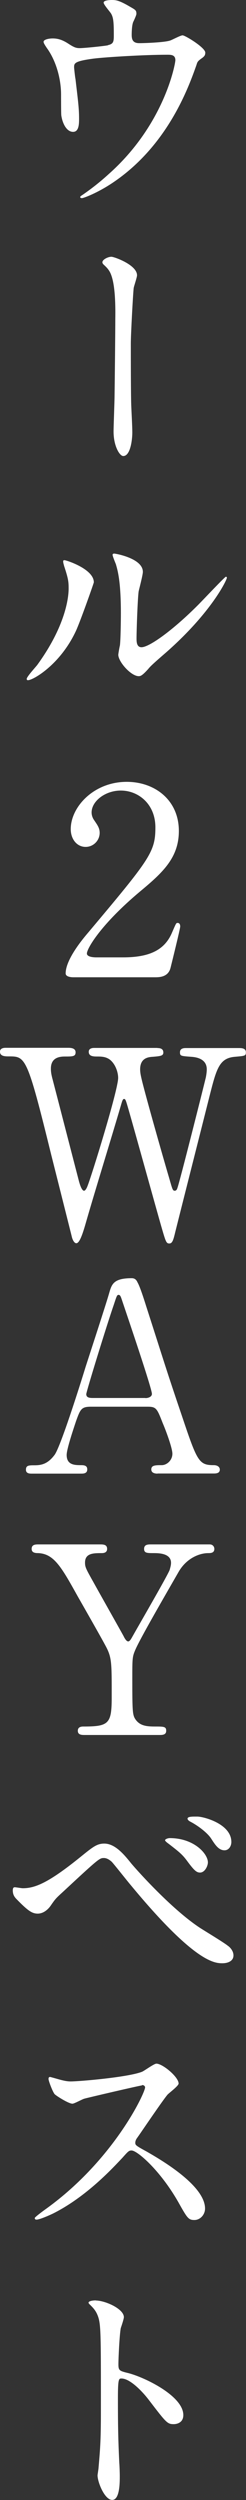
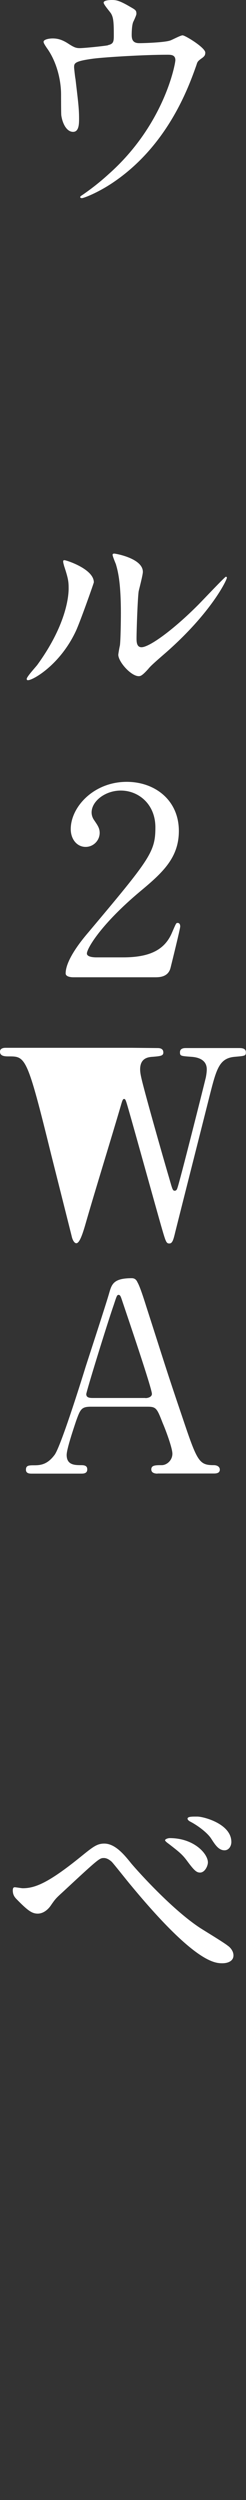
<svg xmlns="http://www.w3.org/2000/svg" id="_レイヤー_2" viewBox="0 0 19.82 200.97">
  <rect x="0" y="0" width="19.82" height="200.97" fill="#333333" stroke="none" />
  <defs>
    <style>.cls-1{fill:#fff;}</style>
  </defs>
  <g id="_綾織絹麻巻きスカート">
    <path class="cls-1" d="M8.69,3.63c.48-.1.48-.31.48-.86,0-1.01-.04-1.36-.21-1.66-.08-.15-.61-.73-.61-.9,0-.19.5-.21.65-.21.34,0,.59.02,1.49.55.44.25.5.29.5.57,0,.1-.21.55-.25.63-.11.23-.13.8-.13,1.05,0,.36.08.67.61.67.48,0,2.04-.06,2.48-.21.15-.04.84-.42,1.01-.42.21,0,1.83.99,1.83,1.39,0,.21-.08.29-.21.4-.38.27-.42.31-.5.59-.63,1.78-2.31,6.51-6.78,9.49-1.2.8-2.31,1.22-2.46,1.22-.06,0-.13-.04-.13-.08s.02-.08.17-.17c.73-.5,1.43-1.05,2.1-1.66,4.54-4.01,5.4-8.92,5.4-9.18,0-.44-.36-.44-.65-.44-1.87,0-4.96.19-5.94.31-1.57.21-1.57.38-1.57.71,0,.06.08.82.11.92.19,1.64.29,2.31.29,3.19,0,.4,0,1.07-.48,1.07-.53,0-.86-.69-.95-1.32-.02-.1-.02-1.51-.02-1.68,0-1.26-.4-2.73-1.16-3.76-.08-.13-.25-.36-.25-.48,0-.17.38-.27.74-.27.44,0,.78.13,1.16.36.52.34.69.42,1.01.42.34,0,1.85-.15,2.29-.23Z" />
-     <path class="cls-1" d="M11.04,22.13c0,.17-.25.88-.27,1.03-.06.57-.23,3.74-.23,4.45,0,1.01,0,4.35.04,5.12.02.5.08,1.55.08,2.04,0,.57-.15,1.89-.73,1.89-.29,0-.78-.8-.78-1.97,0-.44.08-2.44.08-2.86.02-1.36.06-5.21.06-6.19.02-1.3-.02-3-.44-3.78-.13-.23-.25-.36-.5-.59-.04-.04-.1-.1-.1-.19,0-.21.44-.44.73-.44.21,0,2.06.65,2.06,1.49Z" />
    <path class="cls-1" d="M6.13,50.69c-1.26,2.73-3.46,3.99-3.88,3.99-.08,0-.1-.06-.1-.1,0-.17.67-.9.84-1.11,2.31-3.17,2.54-5.46,2.54-6.15,0-.55-.02-.78-.36-1.81-.04-.15-.08-.27-.08-.38,0-.06.02-.1.1-.1.15,0,2.37.71,2.37,1.78,0,.06-1.07,3.09-1.43,3.88ZM9.53,52.65c0-.1.1-.65.13-.76.06-.4.08-2.06.08-2.58,0-2.56-.25-3.42-.4-3.95-.04-.1-.27-.65-.27-.76,0-.08.08-.1.13-.1.1,0,2.31.38,2.31,1.47,0,.25-.29,1.34-.34,1.57-.08.57-.17,3.11-.17,3.8,0,.27.02.69.4.69.63,0,2.56-1.39,4.58-3.42.36-.36,2.14-2.25,2.22-2.25.04,0,.08.04.08.08,0,.17-1.22,2.77-4.89,6-1.09.94-1.3,1.15-1.45,1.34-.36.4-.55.55-.69.57-.61.1-1.72-1.13-1.72-1.72Z" />
    <path class="cls-1" d="M5.9,78.56c-.12,0-.61-.02-.61-.31,0-1.11,1.34-2.73,1.83-3.3,4.96-5.9,5.4-6.45,5.4-8.44,0-1.87-1.36-2.96-2.79-2.96-1.26,0-2.35.86-2.35,1.76,0,.06,0,.34.21.63.27.4.44.63.44,1.01,0,.61-.5,1.13-1.13,1.13-.71,0-1.2-.63-1.2-1.43,0-1.78,1.85-3.8,4.51-3.8,2.27,0,4.2,1.47,4.2,3.95,0,2.16-1.32,3.36-3.11,4.85-3.17,2.65-4.3,4.6-4.3,5,0,.31.67.31.76.31h2.16c2.12,0,3.34-.59,3.93-1.97.34-.78.34-.8.46-.8.21,0,.21.25.21.29,0,.17-.67,2.88-.78,3.32-.19.76-.92.76-1.26.76h-6.57Z" />
-     <path class="cls-1" d="M12.68,84.25c.13,0,.48,0,.48.36,0,.27-.25.29-.82.34-.34.02-1.05.06-1.05,1.01,0,.21.04.44.08.61.17.86,1.76,6.45,2.25,8.1.27.94.29,1.05.46,1.05.13,0,.19-.13.21-.21.17-.42,2.12-8.17,2.29-8.88.04-.19.08-.46.08-.67,0-.92-.99-.99-1.28-1.01-.8-.06-.88-.06-.88-.36s.27-.34.46-.34h4.28c.21,0,.57,0,.57.34,0,.29-.08.29-.86.36-1.3.1-1.51.97-2.08,3.21-.76,3.02-1.99,7.85-2.75,10.88-.15.63-.23.92-.48.92s-.29-.15-.65-1.39c-.38-1.32-2.18-7.81-2.6-9.26-.25-.86-.27-.97-.4-.97-.11,0-.17.25-.25.52-.76,2.6-2.04,6.72-2.79,9.32-.25.88-.52,1.76-.8,1.76-.17,0-.32-.29-.38-.59-.23-.92-1.38-5.48-1.64-6.51-1.95-7.92-2.06-7.92-3.42-7.92-.29,0-.71,0-.71-.38,0-.23.21-.31.44-.31h5.06c.15,0,.59,0,.59.36,0,.34-.23.34-.88.34-.55,0-1.11.17-1.11.97,0,.15,0,.36.13.84.31,1.18,1.8,6.95,2.14,8.25.02.06.19.73.4.73.13,0,.25-.29.29-.4.34-.86,2.46-7.71,2.46-8.67,0-.44-.21-1.11-.67-1.47-.34-.25-.71-.25-1.05-.25-.29,0-.65-.02-.65-.38,0-.31.36-.31.44-.31h5.1Z" />
+     <path class="cls-1" d="M12.68,84.25c.13,0,.48,0,.48.36,0,.27-.25.29-.82.34-.34.02-1.05.06-1.05,1.01,0,.21.04.44.08.61.17.86,1.76,6.45,2.25,8.1.27.94.29,1.05.46,1.05.13,0,.19-.13.21-.21.17-.42,2.12-8.17,2.29-8.88.04-.19.08-.46.08-.67,0-.92-.99-.99-1.28-1.01-.8-.06-.88-.06-.88-.36s.27-.34.46-.34h4.28c.21,0,.57,0,.57.34,0,.29-.08.29-.86.36-1.3.1-1.51.97-2.08,3.21-.76,3.02-1.99,7.85-2.75,10.88-.15.63-.23.92-.48.92s-.29-.15-.65-1.39c-.38-1.32-2.18-7.81-2.6-9.26-.25-.86-.27-.97-.4-.97-.11,0-.17.25-.25.52-.76,2.6-2.04,6.72-2.79,9.32-.25.88-.52,1.76-.8,1.76-.17,0-.32-.29-.38-.59-.23-.92-1.38-5.48-1.64-6.51-1.95-7.92-2.06-7.92-3.42-7.92-.29,0-.71,0-.71-.38,0-.23.21-.31.44-.31h5.06h5.1Z" />
    <path class="cls-1" d="M12.69,118.46c-.23,0-.5-.06-.5-.34,0-.34.34-.34.84-.34.4,0,.86-.38.86-.92,0-.46-.54-1.91-.78-2.46-.46-1.18-.52-1.32-1.22-1.32h-4.56c-.78,0-.86.21-1.2,1.15-.19.57-.76,2.25-.76,2.73,0,.82.67.82,1.18.82.25,0,.48.04.48.34,0,.34-.32.34-.48.34H2.53c-.17,0-.44-.02-.44-.31,0-.36.23-.36.71-.36.57,0,1.07-.13,1.6-.84.48-.65,2.04-5.58,2.5-7.08.27-.84,1.62-4.96,1.89-5.9.21-.73.34-1.22,1.83-1.22.25,0,.38.15.46.34.19.31.54,1.41.69,1.89,1.47,4.56,1.6,5.06,2.92,8.94,1.2,3.57,1.34,3.86,2.54,3.86.27,0,.48.13.48.36,0,.31-.34.31-.48.31h-4.54ZM11.71,112.39c.23,0,.53-.1.53-.34,0-.44-1.99-6.28-2.37-7.41-.12-.36-.17-.55-.31-.55-.13,0-.15.06-.38.76-.59,1.7-2.23,7.03-2.23,7.22,0,.31.31.31.59.31h4.18Z" />
-     <path class="cls-1" d="M16.91,124.15c.23,0,.36.19.36.36,0,.34-.31.34-.5.34-.67,0-1.72.38-2.37,1.49-.94,1.64-3.19,5.5-3.53,6.36-.21.5-.21.67-.21,2.31,0,2.54.02,2.83.23,3.17.36.55.9.61,1.6.61s.9,0,.9.34-.31.34-.57.34h-5.98c-.25,0-.57,0-.57-.34s.34-.34.44-.34c2.04,0,2.29-.21,2.29-2.31,0-2.94.02-3.25-.55-4.28-.29-.55-1.87-3.32-2.18-3.86-1.32-2.37-1.91-3.42-3.17-3.49-.25,0-.55-.02-.55-.34,0-.36.32-.36.55-.36h4.96c.25,0,.57,0,.57.36,0,.34-.34.34-.44.34-.65,0-1.34,0-1.34.76,0,.36.06.48.69,1.6.38.69,2.08,3.7,2.41,4.3.08.17.23.44.38.44s.29-.31.38-.46c.46-.82,2.79-4.83,2.96-5.29.04-.15.11-.36.11-.57,0-.78-1.03-.78-1.39-.78-.54,0-.78,0-.78-.34,0-.36.32-.36.55-.36h4.77Z" />
    <path class="cls-1" d="M10.52,149.73c.12.17,3.17,3.67,5.63,5.27.36.23,1.93,1.18,2.2,1.41.13.08.46.38.46.78,0,.48-.5.63-.88.63-.61,0-2.2,0-7.41-6.3-.25-.29-1.28-1.6-1.51-1.85-.11-.1-.36-.31-.63-.31-.36,0-.38,0-3.34,2.75-.55.5-.59.55-.95,1.07-.21.31-.59.65-1.05.65s-.8-.23-1.76-1.22c-.08-.1-.25-.27-.25-.65,0-.1.02-.25.15-.25.11,0,.55.08.65.08.97,0,2.04-.4,4.66-2.52.99-.8,1.32-1.07,1.91-1.07.84,0,1.55.82,2.12,1.53ZM16.75,149.71c0,.29-.25.82-.63.82-.29,0-.48-.17-1.07-.97-.36-.48-.59-.67-1.43-1.32-.11-.08-.32-.23-.32-.31s.21-.17.38-.17c1.95,0,3.07,1.26,3.07,1.95ZM18.64,148.07c0,.34-.21.67-.55.67-.46,0-.74-.42-1.05-.9-.29-.48-1.07-1.07-1.68-1.39-.21-.1-.25-.21-.25-.25,0-.19.42-.17.82-.17.55.02,2.71.61,2.71,2.04Z" />
-     <path class="cls-1" d="M11.44,167.64c-.15,0-4.56,1.03-4.66,1.07-.15.04-.8.4-.94.4-.32,0-1.3-.63-1.43-.76-.15-.15-.5-1.07-.5-1.22,0-.1.02-.17.13-.17.02,0,.48.13.55.15.65.19.9.21,1.11.21.71,0,4.66-.34,5.75-.78.19-.08.96-.65,1.15-.65.5,0,1.79,1.07,1.79,1.6,0,.19-.78.76-.9.9-.42.5-2.08,2.96-2.42,3.44-.08.1-.17.25-.17.42,0,.19.04.23.92.71.95.55,4.7,2.67,4.7,4.58,0,.48-.38.92-.86.92s-.57-.15-1.3-1.45c-1.45-2.54-3.3-4.14-3.76-4.14-.21,0-.27.06-.74.59-.74.78-2.88,3.13-5.61,4.49-.57.27-1.13.48-1.3.48-.04,0-.15,0-.15-.13,0-.08.84-.69.97-.78,5.48-3.97,7.98-9.41,7.92-9.74-.04-.17-.21-.17-.25-.17Z" />
-     <path class="cls-1" d="M7.71,184.93c.76,0,2.27.67,2.27,1.34,0,.15-.21.76-.25.88-.1.52-.19,2.39-.19,2.92,0,.46.08.52.69.67,1.28.29,4.54,1.83,4.54,3.4,0,.69-.65.73-.76.73-.52,0-.59-.08-1.99-1.91-.59-.78-1.57-1.76-2.23-1.76-.21,0-.29,0-.29,1.55,0,2.23.02,3.34.11,5.23.02.23.04.76.04,1.07,0,.52,0,1.91-.61,1.91s-1.18-1.43-1.18-1.97c0-.08.08-.52.08-.61.15-1.74.19-2.29.19-4.87,0-6,0-6.68-.25-7.35-.17-.44-.38-.65-.71-.97l-.04-.08c.02-.19.57-.19.59-.19Z" />
  </g>
</svg>